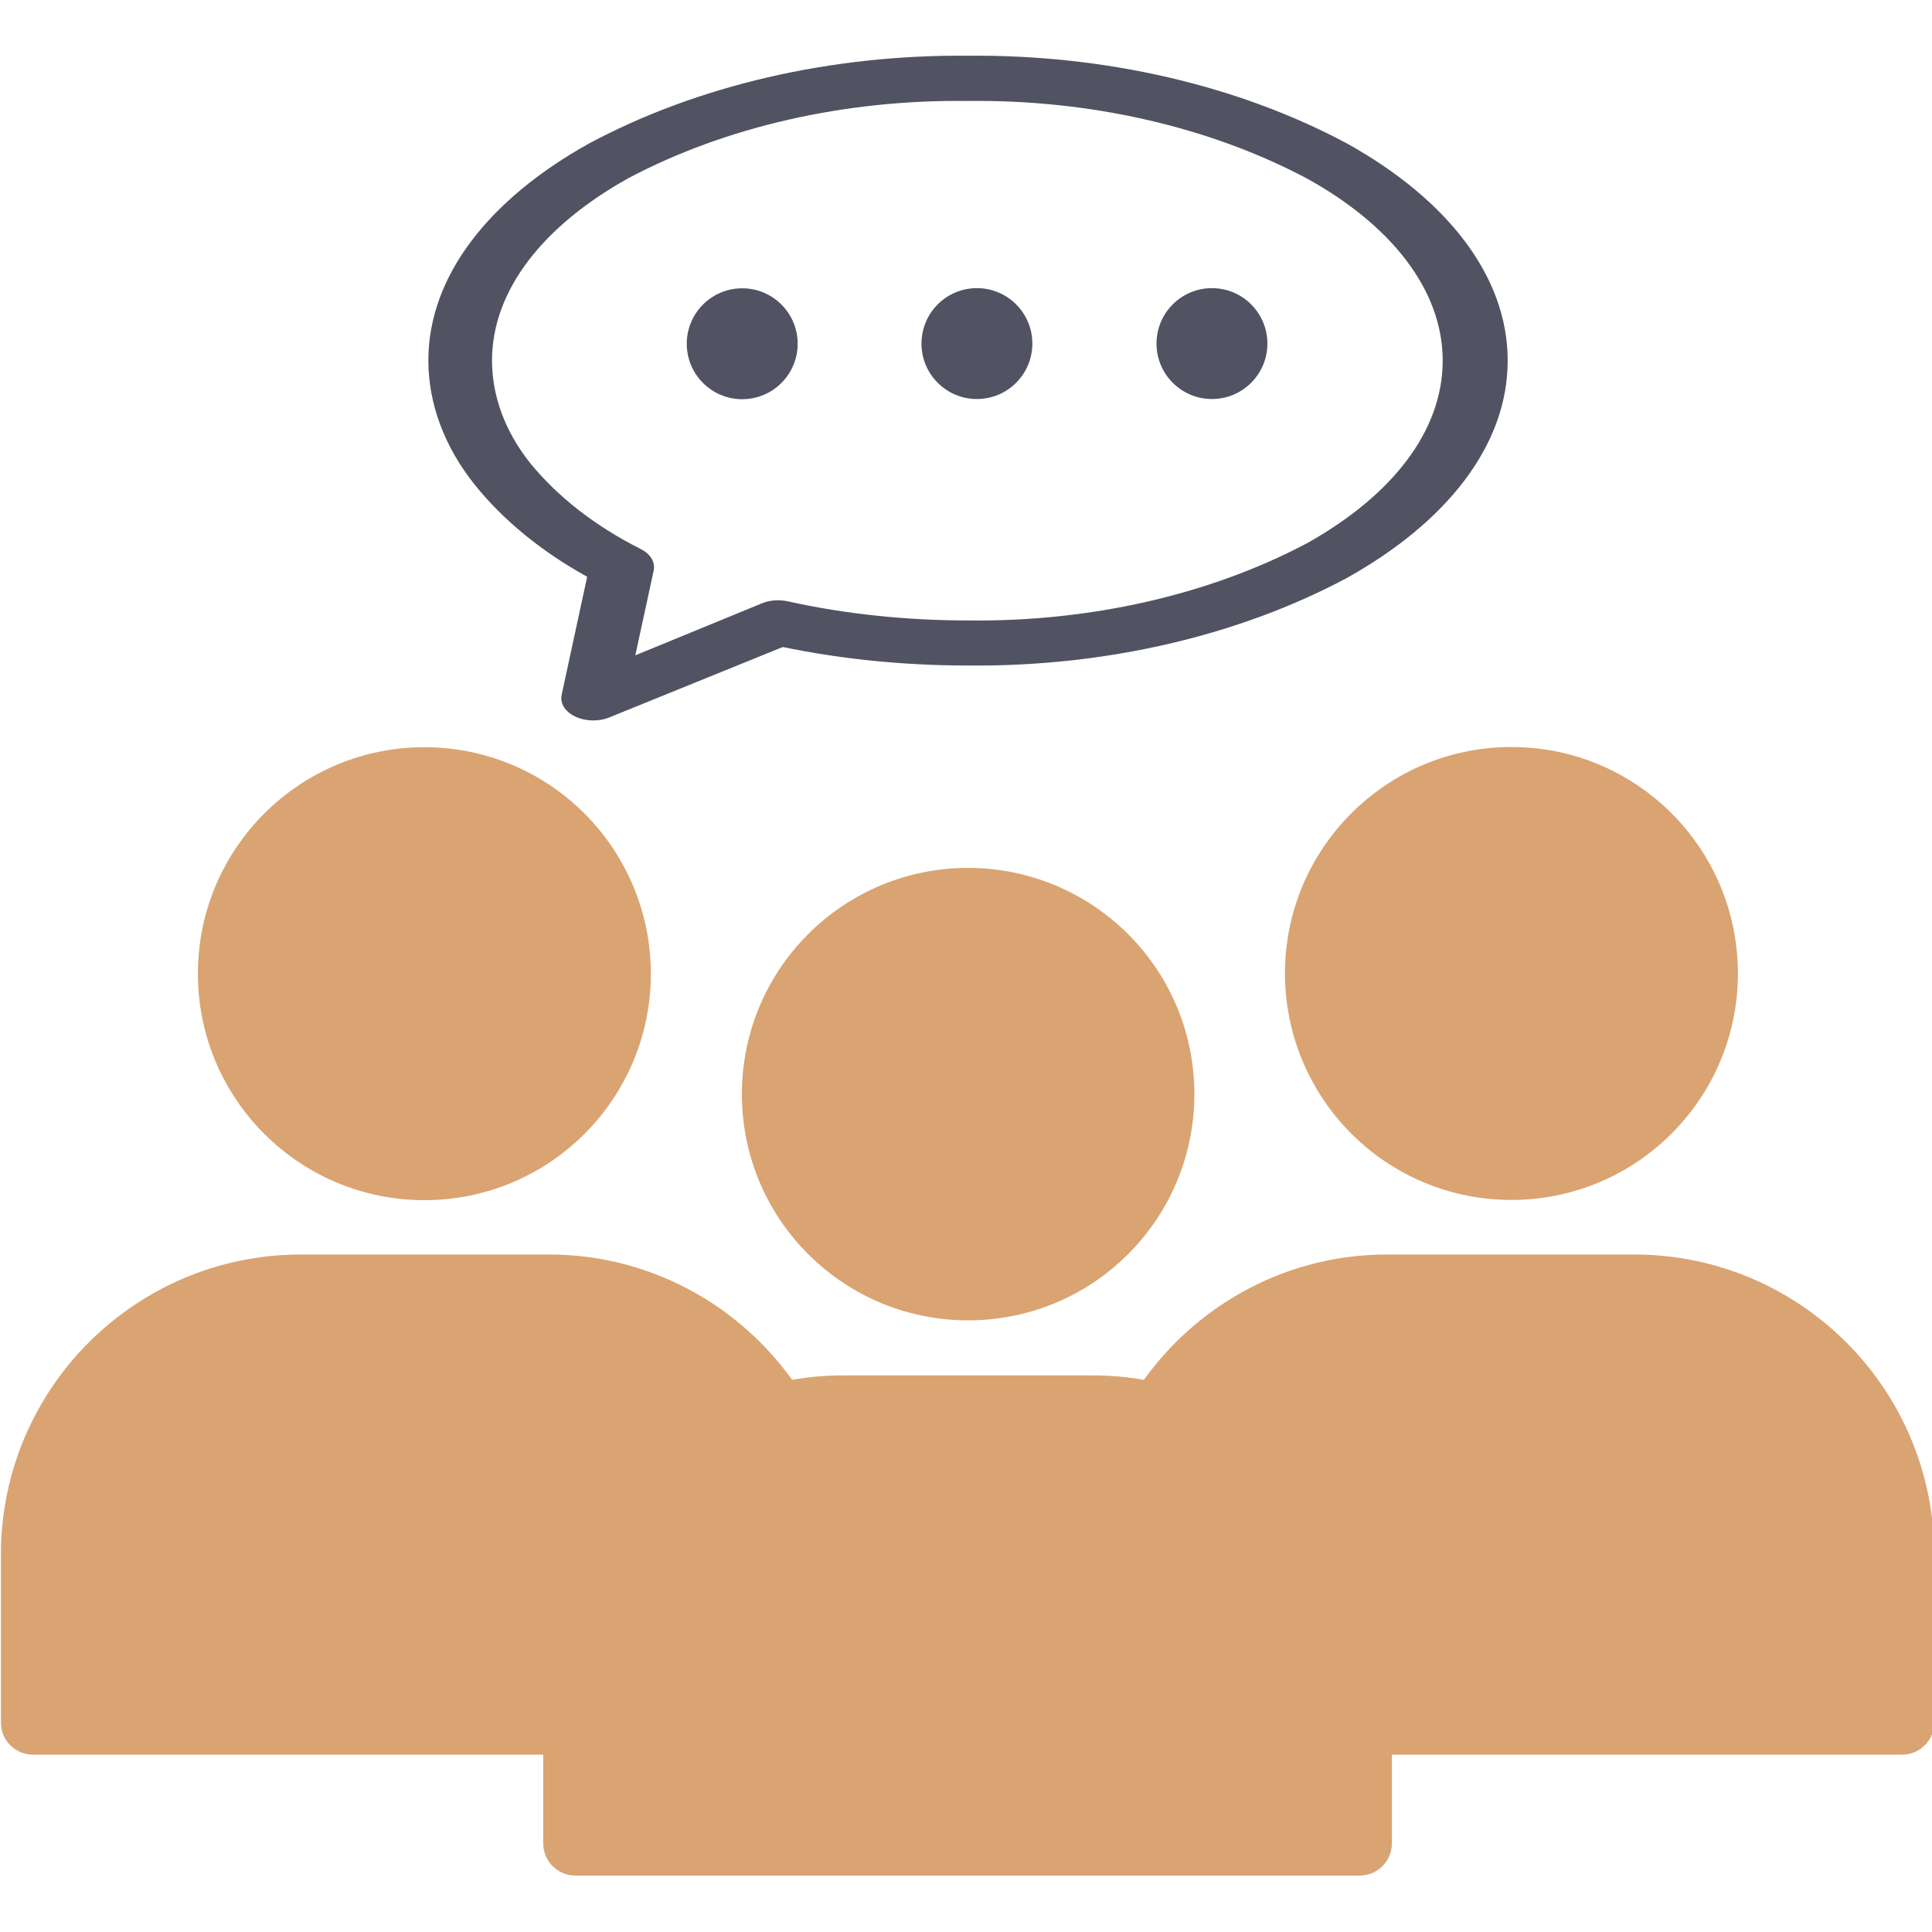
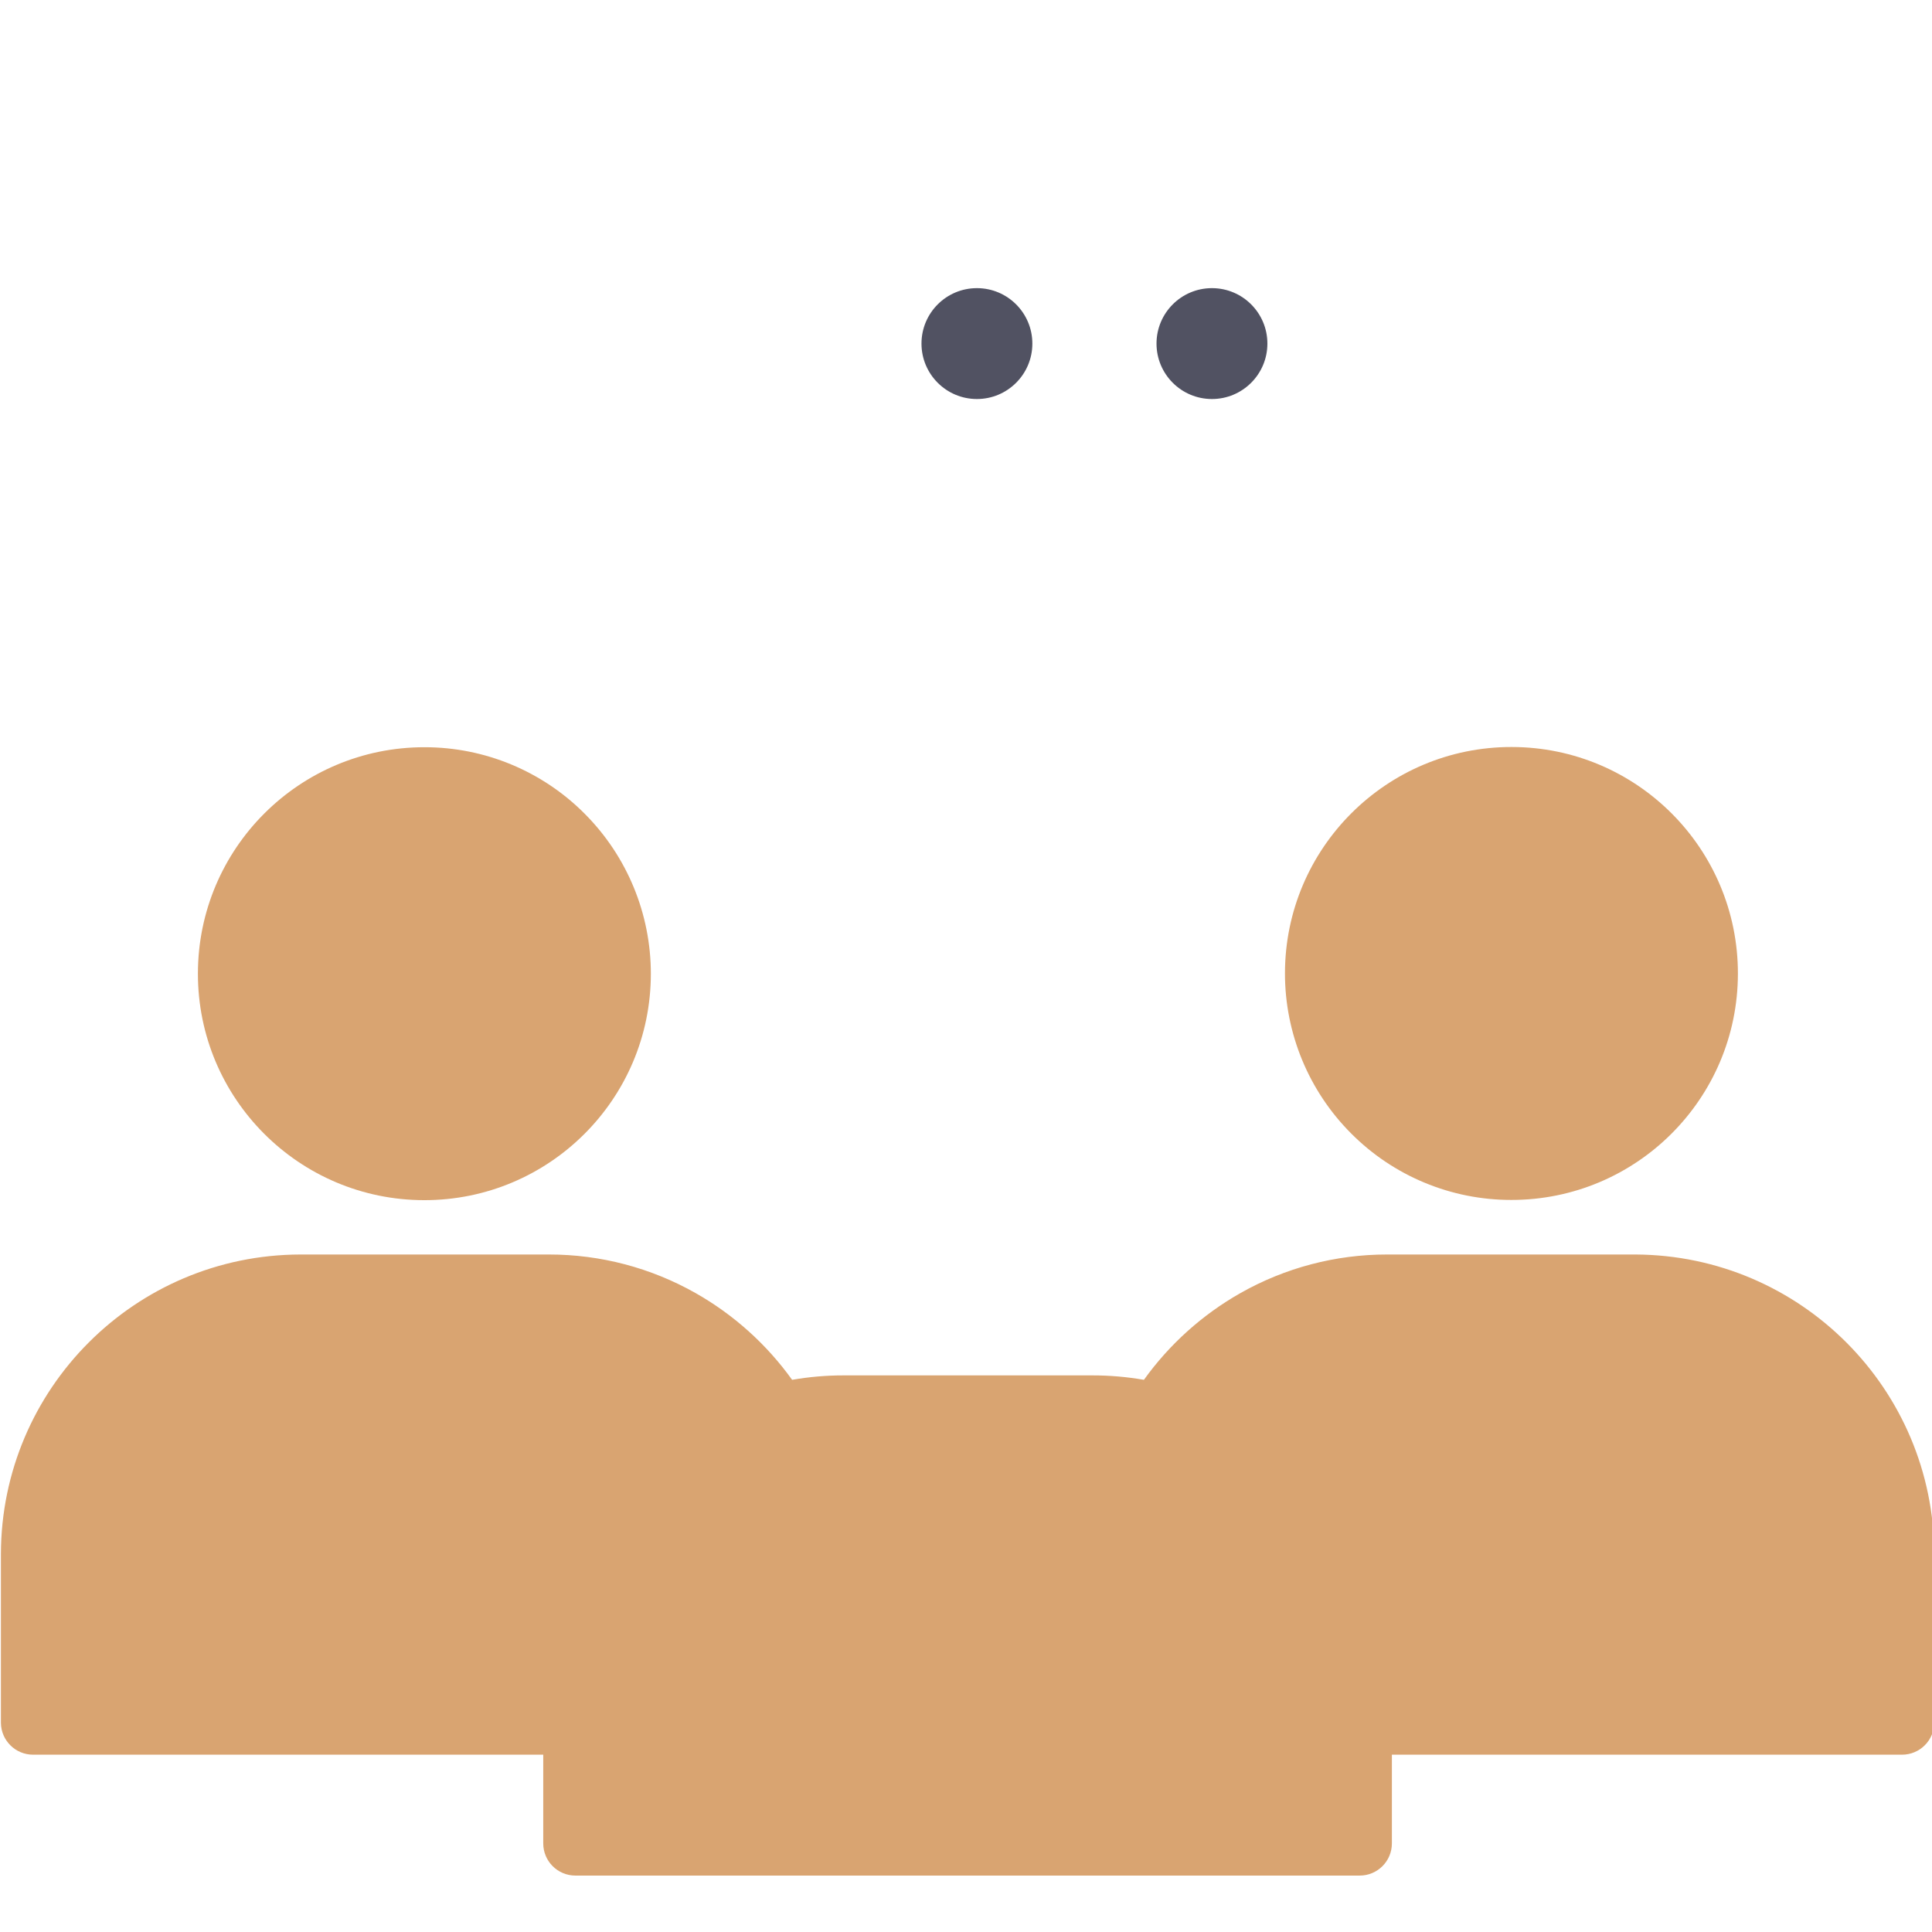
<svg xmlns="http://www.w3.org/2000/svg" xmlns:ns1="http://sodipodi.sourceforge.net/DTD/sodipodi-0.dtd" xmlns:ns2="http://www.inkscape.org/namespaces/inkscape" version="1.1" id="svg4019" xml:space="preserve" width="179.732" height="179.732" viewBox="0 0 179.732 179.732" ns1:docname="atepob.svg" ns2:version="0.92.3 (2405546, 2018-03-11)">
  <defs id="defs4023">
    <ns2:path-effect effect="bspline" id="path-effect4642" is_visible="true" weight="33.333" steps="2" helper_size="0" apply_no_weight="true" apply_with_weight="true" only_selected="false" />
    <clipPath clipPathUnits="userSpaceOnUse" id="clipPath4089">
-       <path d="M 0,0 H 528.1 V 322.08 H 0 Z" id="path4087" ns2:connector-curvature="0" />
-     </clipPath>
+       </clipPath>
  </defs>
  <ns1:namedview pagecolor="#ffffff" bordercolor="#666666" borderopacity="1" objecttolerance="10" gridtolerance="10" guidetolerance="10" ns2:pageopacity="0" ns2:pageshadow="2" ns2:window-width="1024" ns2:window-height="706" id="namedview4021" showgrid="false" ns2:zoom="1.4803959" ns2:cx="59.811473" ns2:cy="95.907652" ns2:window-x="-8" ns2:window-y="-8" ns2:window-maximized="1" ns2:current-layer="g5369" />
  <g id="g4027" ns2:groupmode="layer" ns2:label="MANUAL-DE-ALOJAMIENTO-ENERO-2017" transform="matrix(1.333,0,0,-1.333,-290.15,738.189)">
    <g id="g5369" transform="matrix(0.516,0,0,0.516,89.353,326.461)">
      <g style="fill:#515262;fill-opacity:1" transform="matrix(1.143,0,0,-1.143,162.892,483.054)" id="g2129">
        <g style="fill:#515262;fill-opacity:1" id="g2127">
          <circle style="fill:#515262;fill-opacity:1" id="circle2125" r="6.56" cy="77.85" cx="190.645" />
        </g>
      </g>
      <g style="fill:#515262;fill-opacity:1" transform="matrix(1.143,0,0,-1.143,146.217,483.054)" id="g2141">
        <g style="fill:#515262;fill-opacity:1" id="g2139">
          <circle style="fill:#515262;fill-opacity:1" id="circle2137" r="6.56" cy="77.85" cx="233.045" />
        </g>
      </g>
      <g style="fill:#515262;fill-opacity:1" transform="matrix(0.75,0,0,-0.522,236.791,433.009)" id="g2147">
        <g style="fill:#515262;fill-opacity:1" id="g2145">
-           <path style="fill:#515262;fill-opacity:1" ns2:connector-curvature="0" id="path2143" d="M 258.725,22.73 C 239.159,7.682 215.087,-0.323 190.405,0.01 c -24.682,-0.333 -48.753,7.672 -68.32,22.72 -17.92,14.32 -29,34.24 -29,56.28 0.022,11.194 2.87,22.201 8.28,32 5.148,9.257 12.066,17.412 20.36,24 l -4.6,30.6 c -0.479,3.145 1.683,6.082 4.828,6.561 1.303,0.198 2.634,-0.056 3.772,-0.721 l 31.28,-18.24 c 4.957,1.474 10.009,2.61 15.12,3.4 6.062,0.934 12.187,1.402 18.32,1.4 24.682,0.333 48.754,-7.672 68.32,-22.72 17.88,-14.36 28.96,-34.24 28.96,-56.28 0,-22.04 -11.08,-41.96 -29,-56.28 z m -7.2,103.6 c -17.545,13.349 -39.077,20.395 -61.12,20 -5.53,0.008 -11.053,-0.406 -16.52,-1.24 -5.424,-0.811 -10.774,-2.055 -16,-3.72 -1.551,-0.489 -3.236,-0.301 -4.64,0.52 l -22.84,13.48 3.32,-22 c 0.317,-2.149 -0.594,-4.295 -2.36,-5.56 -8.204,-5.937 -15.027,-13.578 -20,-22.4 -4.448,-8.089 -6.786,-17.169 -6.8,-26.4 0,-18.4 9.4,-35.12 24.6,-47.28 17.545,-13.349 39.077,-20.395 61.12,-20 22.043,-0.395 43.575,6.651 61.12,20 15.2,12 24.6,28.88 24.6,47.28 0,18.4 -9.28,35.12 -24.48,47.32 z" />
-         </g>
+           </g>
      </g>
      <g style="fill:#515262;fill-opacity:1" transform="matrix(0.75,0,0,-0.75,236.791,451.356)" id="g2159">
        <g style="fill:#515262;fill-opacity:1" id="g2157">
-           <circle style="fill:#515262;fill-opacity:1;stroke-width:1.524" id="circle2155" r="10" cy="76.41" cx="149.685" />
-         </g>
+           </g>
      </g>
      <g transform="matrix(0.75,0,0,-0.75,248.795,433.009)" style="fill:#d9a471;fill-opacity:1" id="g3377">
        <g id="g2123" transform="translate(-16.005,-52.463)" style="fill:#d9a471;fill-opacity:1">
          <g id="g2121" style="fill:#d9a471;fill-opacity:1">
            <path d="m 310.805,268.65 h -44.84 c -9.267,-0.006 -18.377,2.392 -26.44,6.96 -6.863,3.893 -12.8,9.229 -17.4,15.64 -3.064,-0.535 -6.169,-0.802 -9.28,-0.8 h -44.88 c -3.111,-0.003 -6.216,0.265 -9.28,0.8 -4.599,-6.412 -10.536,-11.748 -17.4,-15.64 -8.063,-4.568 -17.173,-6.966 -26.44,-6.96 h -44.84 c -29.796,0.066 -53.934,24.204 -54,54 v 30.44 c 0.022,3.188 2.612,5.76 5.8,5.76 h 92 v 16 c 0,3.203 2.597,5.8 5.8,5.8 h 141.44 c 3.203,0 5.8,-2.597 5.8,-5.8 v -16 h 92 c 3.203,0 5.8,-2.597 5.8,-5.8 v -30.4 c -0.066,-29.734 -24.107,-53.846 -53.84,-54 z" id="path2119" ns2:connector-curvature="0" ns1:nodetypes="ccccccccccccscsssscsscc" style="fill:#d9a471;fill-opacity:1" />
          </g>
        </g>
        <g id="g2135" transform="translate(-16.005,-52.463)" style="fill:#d9a471;fill-opacity:1">
          <g id="g2133" style="fill:#d9a471;fill-opacity:1">
            <path d="m 121.285,189.17 c -7.643,-7.688 -18.039,-12.008 -28.88,-12 -22.555,-0.02 -40.856,18.248 -40.876,40.804 -0.02,22.555 18.248,40.856 40.804,40.876 22.556,0.02 40.856,-18.248 40.876,-40.804 0.009,-10.825 -4.279,-21.211 -11.924,-28.876 z" id="path2131" ns2:connector-curvature="0" ns1:nodetypes="ccsscc" style="fill:#d9a471;fill-opacity:1" />
          </g>
        </g>
        <g id="g2153" transform="translate(-16.005,-52.463)" style="fill:#d9a471;fill-opacity:1">
          <g id="g2151" style="fill:#d9a471;fill-opacity:1">
            <path d="m 288.438,177.13 c -22.555,-0.02 -40.856,18.248 -40.876,40.804 -0.01,10.825 4.279,21.212 11.924,28.876 7.643,7.688 18.039,12.008 28.88,12 22.555,0.02 40.856,-18.248 40.876,-40.804 0.02,-22.556 -18.249,-40.856 -40.804,-40.876 z" id="path2149" ns2:connector-curvature="0" ns1:nodetypes="scccss" style="fill:#d9a471;fill-opacity:1" />
          </g>
        </g>
        <g id="g2165" transform="translate(-16.005,-52.463)" style="fill:#d9a471;fill-opacity:1">
          <g id="g2163" style="fill:#d9a471;fill-opacity:1">
-             <path d="m 219.225,210.83 c -7.652,-7.626 -18.017,-11.905 -28.82,-11.9 -10.841,-0.008 -21.237,4.312 -28.88,12 -15.906,15.961 -15.861,41.794 0.1,57.7 15.961,15.906 41.794,15.861 57.7,-0.1 15.906,-15.961 15.861,-41.794 -0.1,-57.7 z" id="path2161" ns2:connector-curvature="0" ns1:nodetypes="cccssc" style="fill:#d9a471;fill-opacity:1" />
-           </g>
+             </g>
        </g>
      </g>
    </g>
  </g>
</svg>